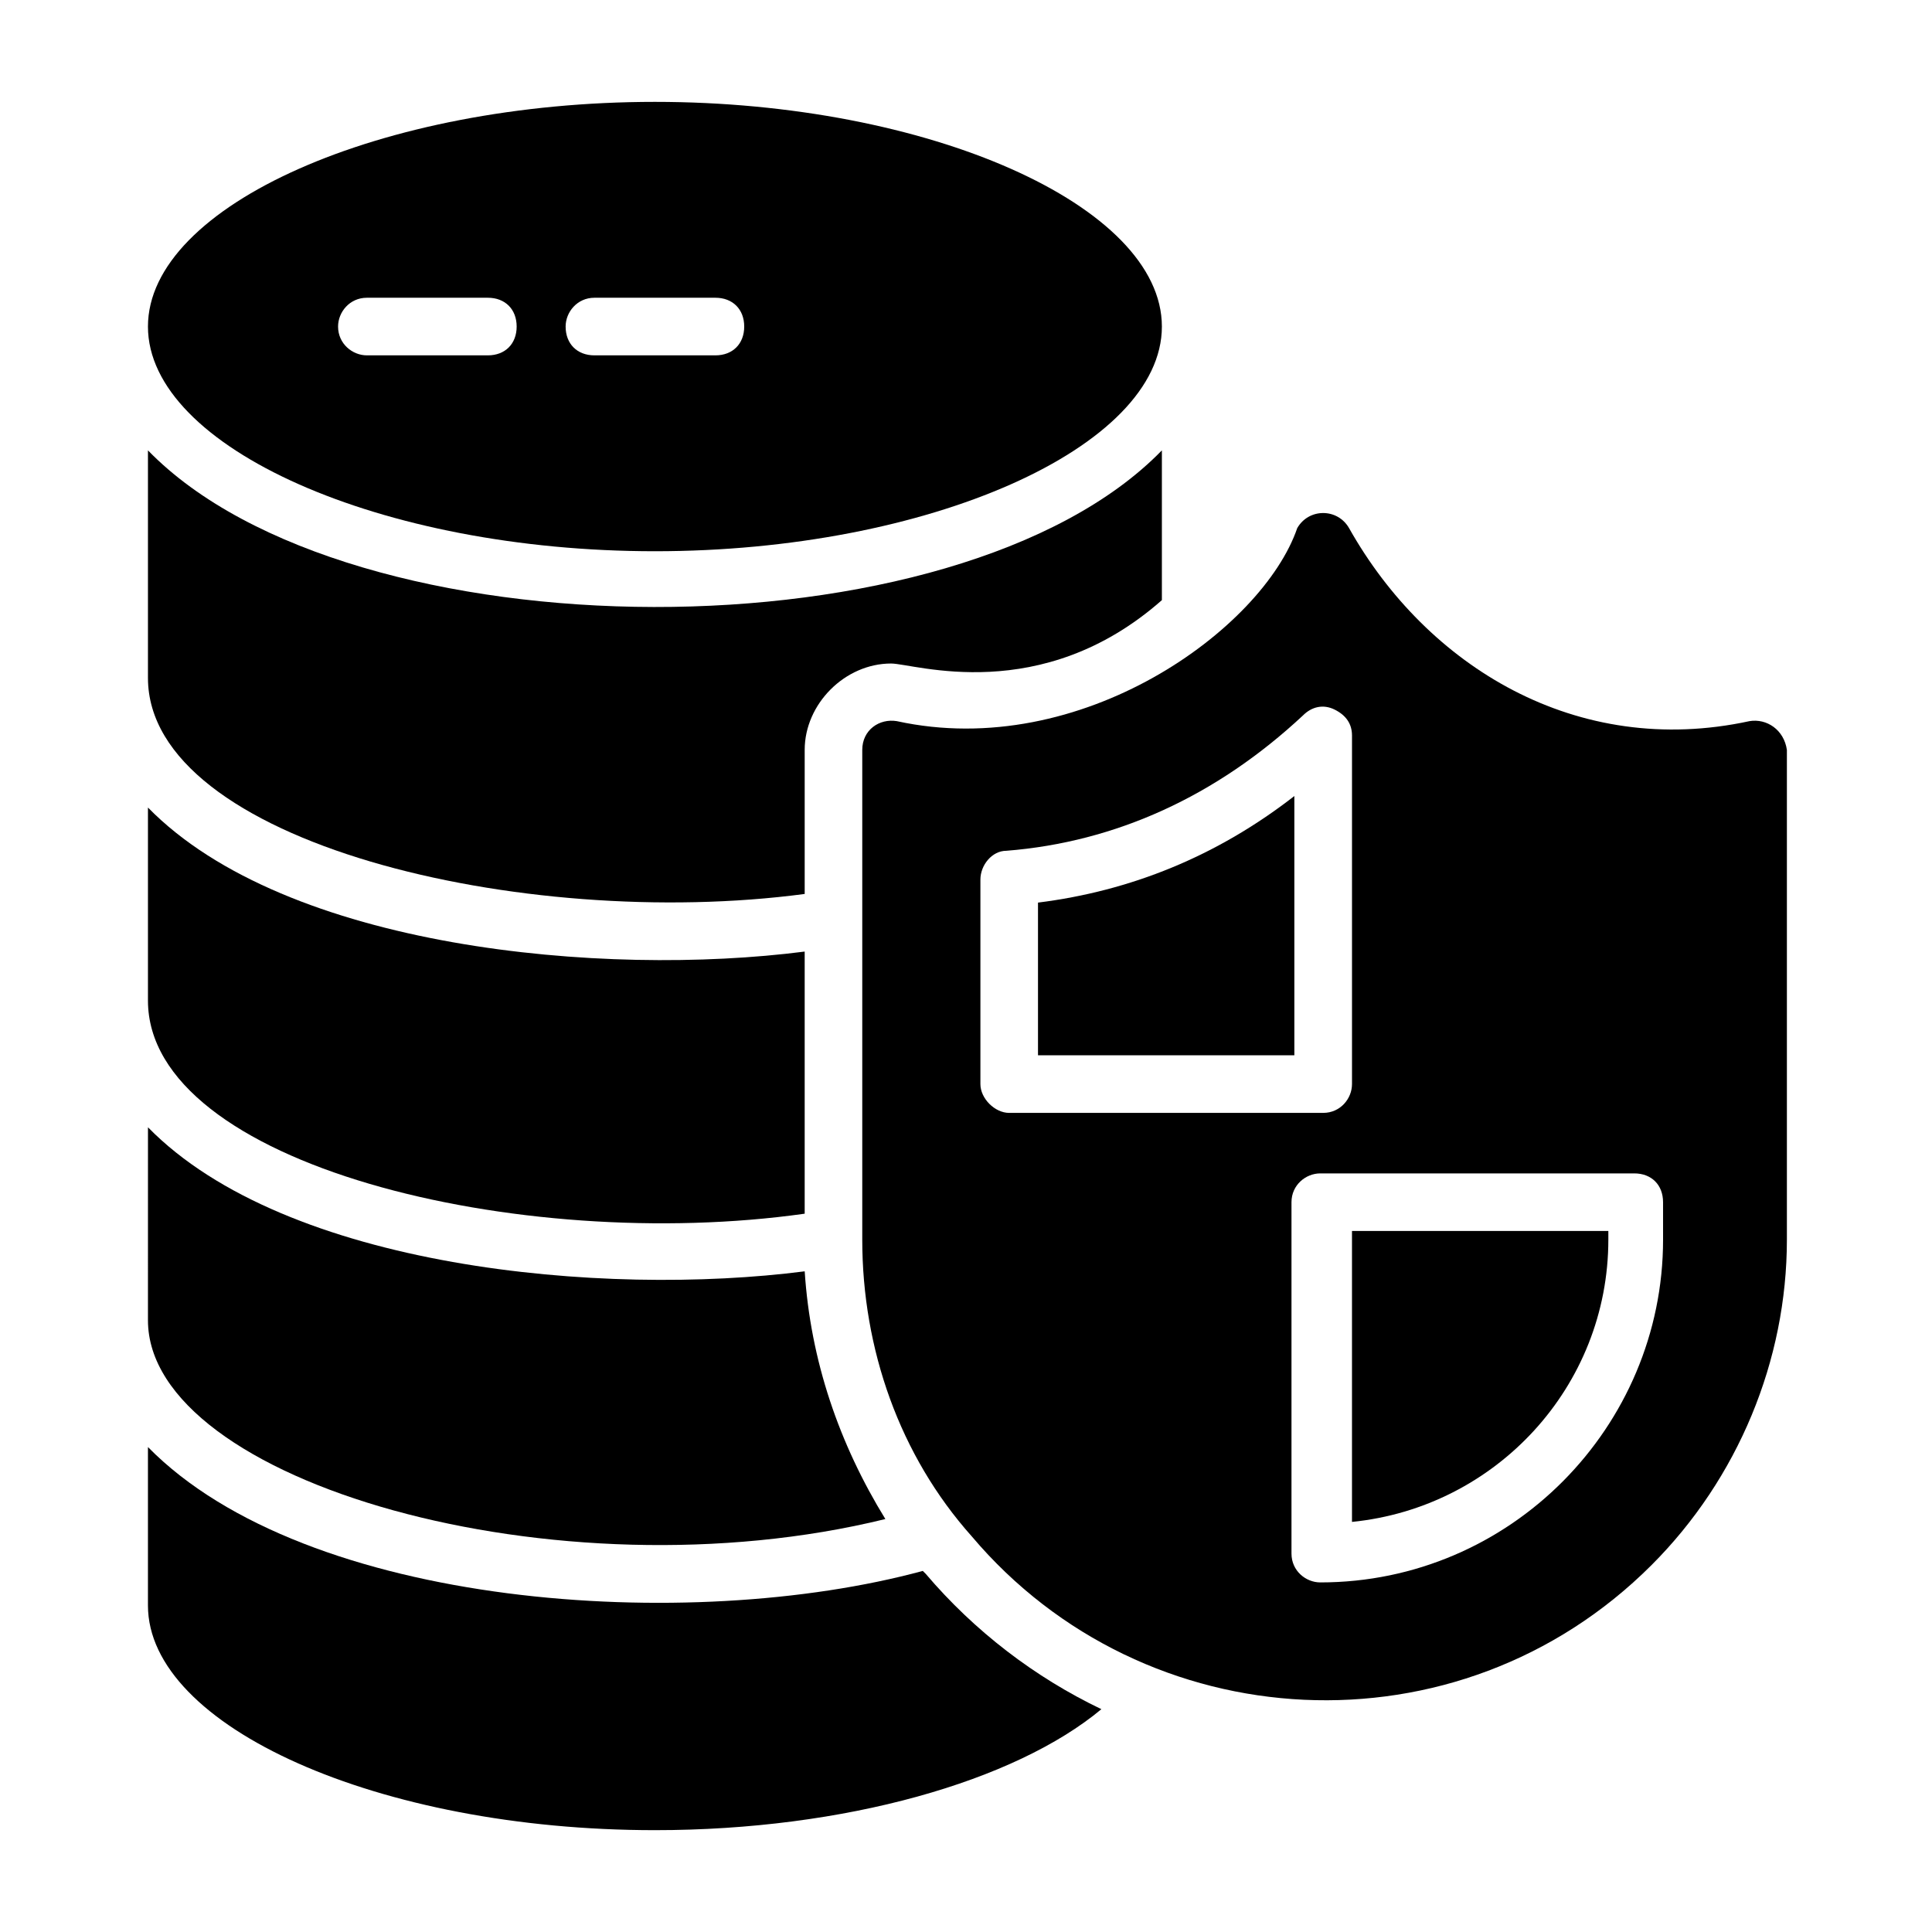
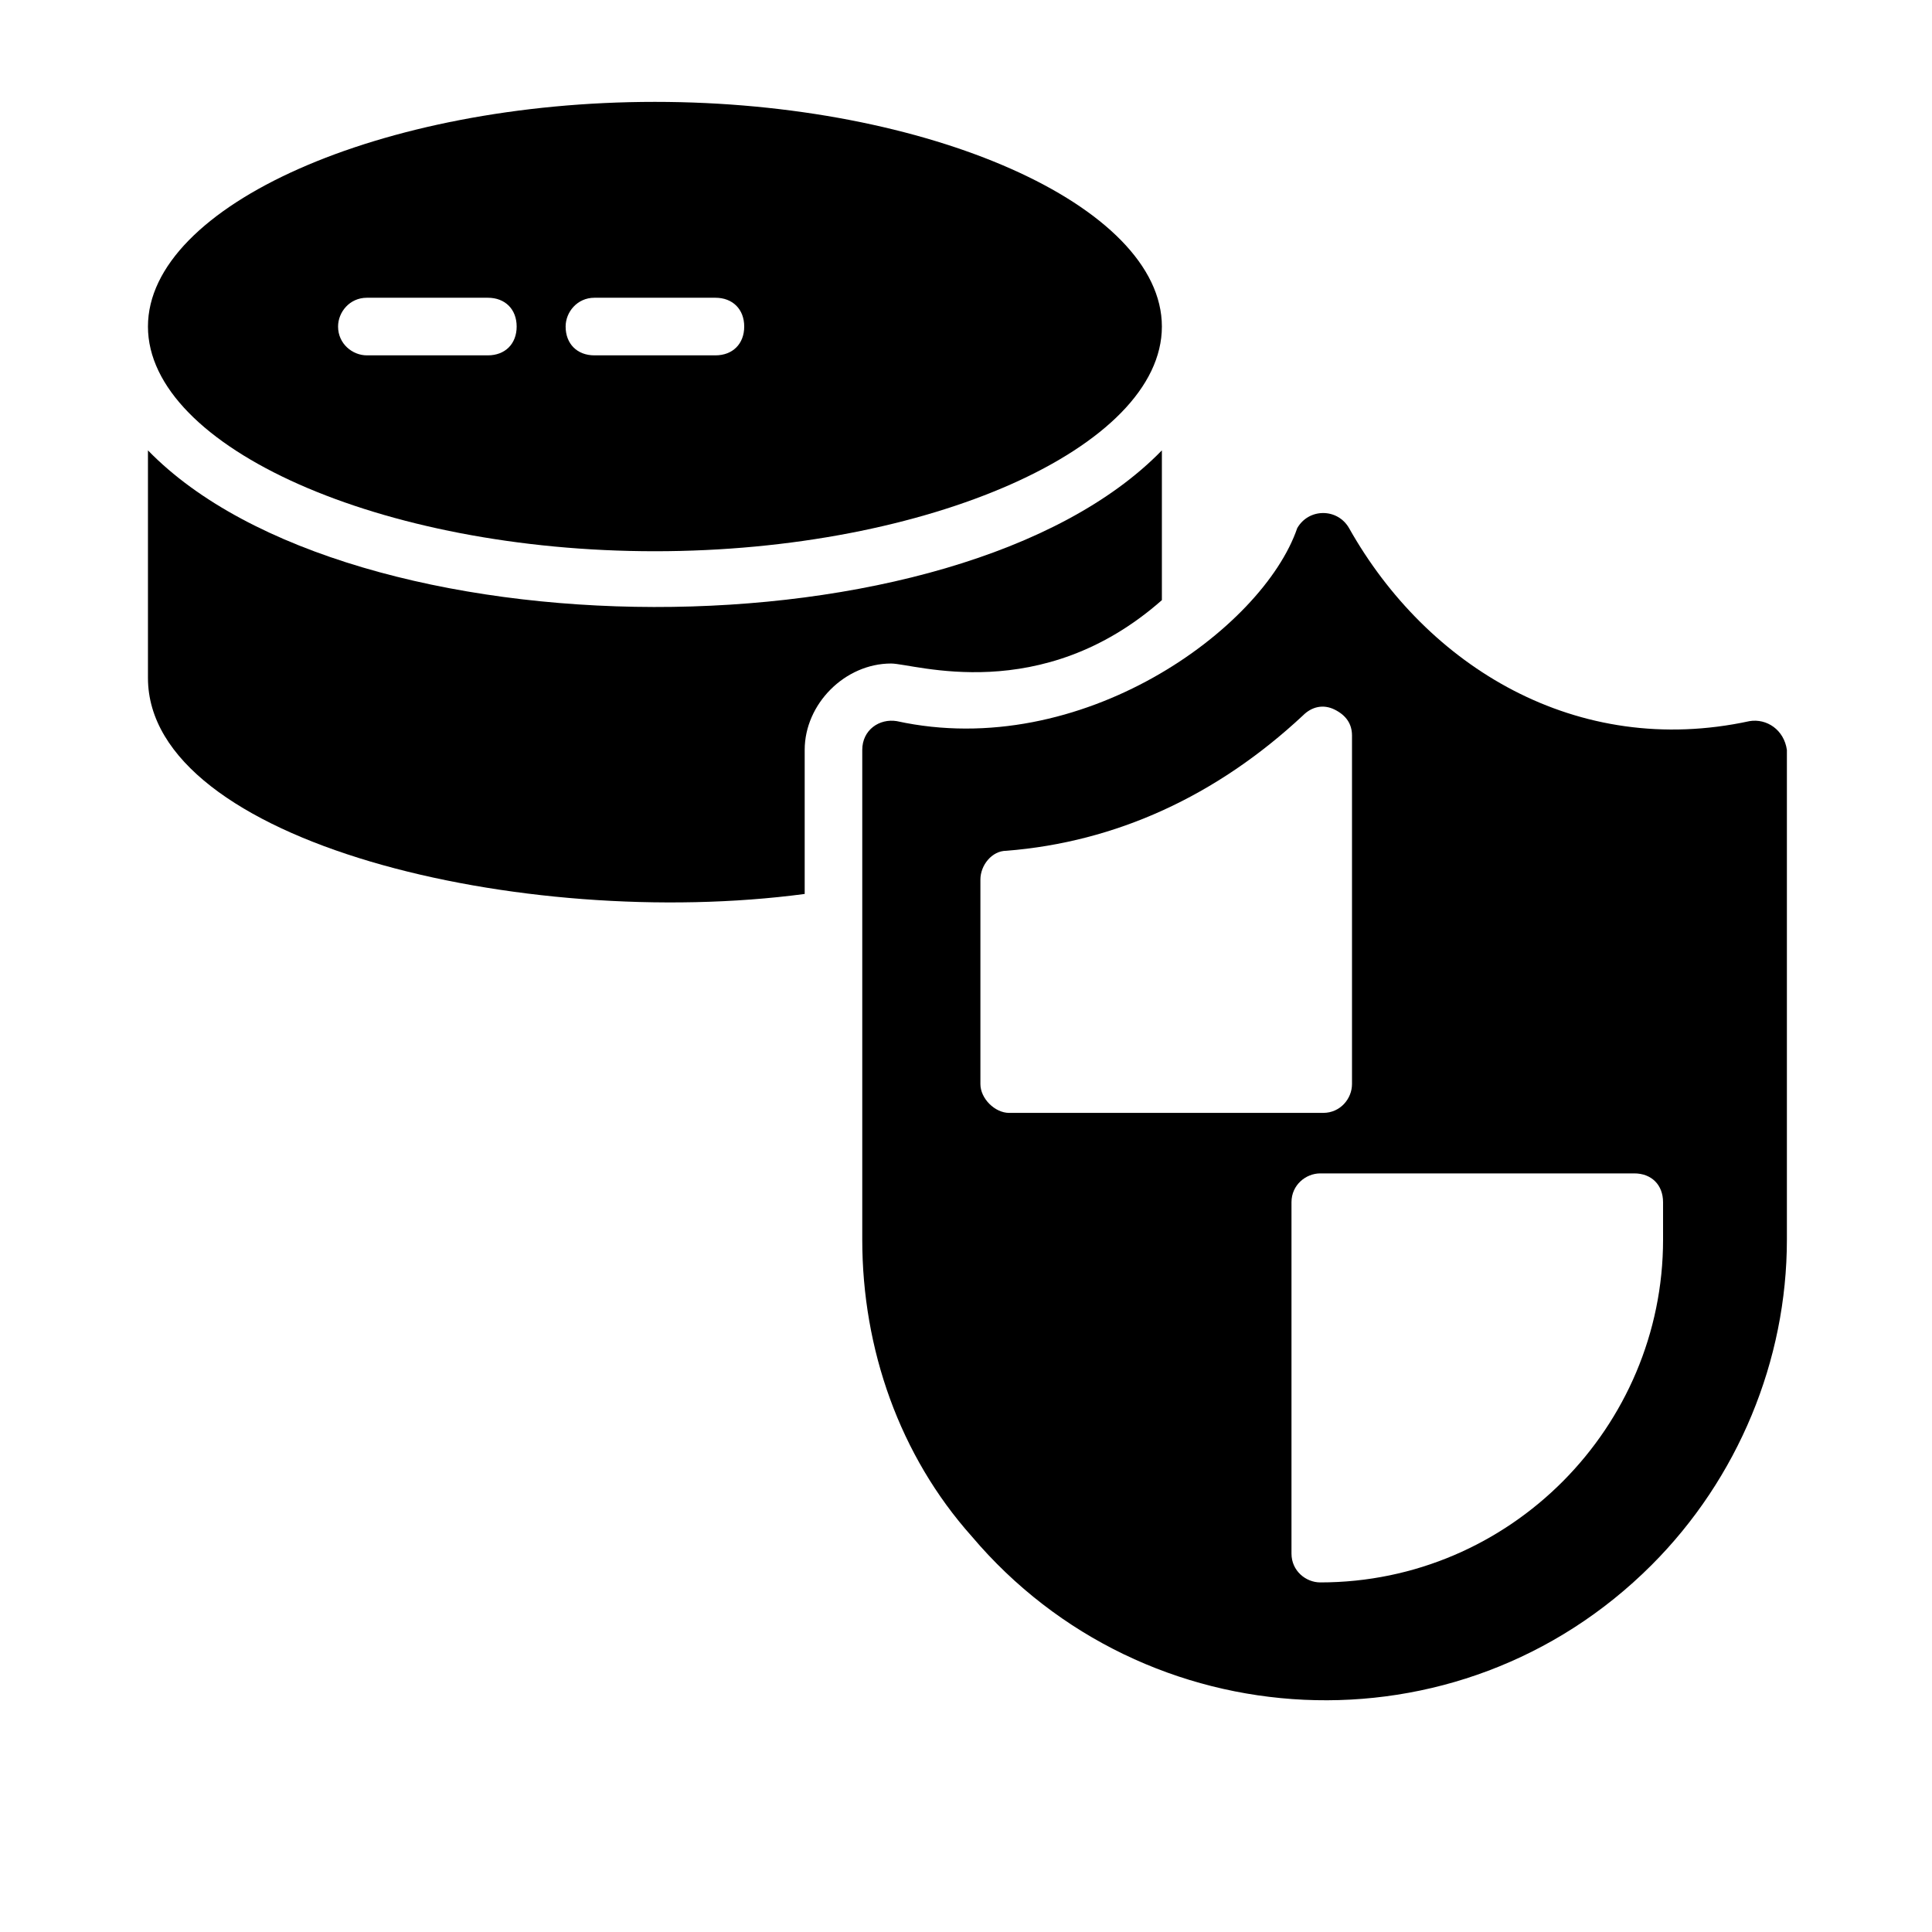
<svg xmlns="http://www.w3.org/2000/svg" fill="#000000" width="800px" height="800px" version="1.1" viewBox="144 144 512 512">
  <g>
-     <path d="m357.25 465.64v-69.465c-53.434 6.871-137.4-0.762-174.04-38.168v51.145c0 43.512 98.473 67.176 174.04 56.488z" />
-     <path d="m183.21 493.89c0 42.746 108.39 74.043 195.42 52.672-12.215-19.848-19.848-41.984-21.375-65.648-53.434 6.871-137.4-0.762-174.04-38.168z" />
-     <path d="m389.31 561.07-0.762-0.762c-61.832 16.793-163.36 9.922-205.34-32.824v41.984c0 32.062 61.066 59.543 134.35 59.543 50.383 0 95.418-12.977 118.32-32.062-17.559-8.398-33.59-20.613-46.566-35.879z" />
    <path d="m183.21 230.54c0 32.062 61.832 59.543 134.35 59.543 72.52 0 134.35-27.48 134.35-59.543s-61.832-59.543-134.35-59.543c-72.516 0.004-134.35 27.484-134.35 59.543zm118.32-7.633h32.062c4.582 0 7.633 3.055 7.633 7.633 0 4.582-3.055 7.633-7.633 7.633h-32.062c-4.582 0-7.633-3.055-7.633-7.633 0-3.816 3.051-7.633 7.633-7.633zm-60.305 0h32.062c4.582 0 7.633 3.055 7.633 7.633 0 4.582-3.055 7.633-7.633 7.633h-32.062c-3.816 0-7.633-3.055-7.633-7.633 0-3.816 3.051-7.633 7.633-7.633z" />
    <path d="m451.91 303.05v-39.695c-54.199 55.723-215.27 54.961-268.7 0v60.305c0 43.512 99.234 67.176 174.04 57.25v-38.168c0-12.215 10.688-22.902 22.902-22.902 6.106 0.004 39.691 11.453 71.754-16.789z" />
-     <path d="m419.08 423.66h67.938v-68.703c-20.609 16.031-43.512 25.191-67.938 28.242z" />
-     <path d="m502.29 547.32c38.168-3.816 67.938-35.879 67.938-74.809v-2.289h-67.938z" />
    <path d="m607.63 335.11c-45.801 9.922-85.496-14.504-106.11-51.145-3.055-5.344-10.688-5.344-13.742 0-9.16 26.719-57.25 61.832-106.11 51.145-4.582-0.762-9.16 2.289-9.16 7.633v129.77c0 29.008 9.922 57.25 29.008 78.625 45.801 54.199 129 58.777 180.15 7.633 22.902-22.902 35.879-54.199 35.879-86.258v-129.77c-0.762-5.344-5.34-8.395-9.922-7.633zm-196.18 103.82c-3.816 0-7.633-3.816-7.633-7.633v-54.199c0-3.816 3.055-7.633 6.871-7.633 29.008-2.289 55.723-14.504 78.625-35.879 2.289-2.289 5.344-3.055 8.398-1.527 3.055 1.527 4.582 3.816 4.582 6.871v92.363c0 3.816-3.055 7.633-7.633 7.633zm173.28 33.586c0 49.617-40.457 90.84-90.84 90.84-3.816 0-7.633-3.055-7.633-7.633v-93.129c0-4.582 3.816-7.633 7.633-7.633h83.203c4.582 0 7.633 3.055 7.633 7.633z" />
  </g>
</svg>